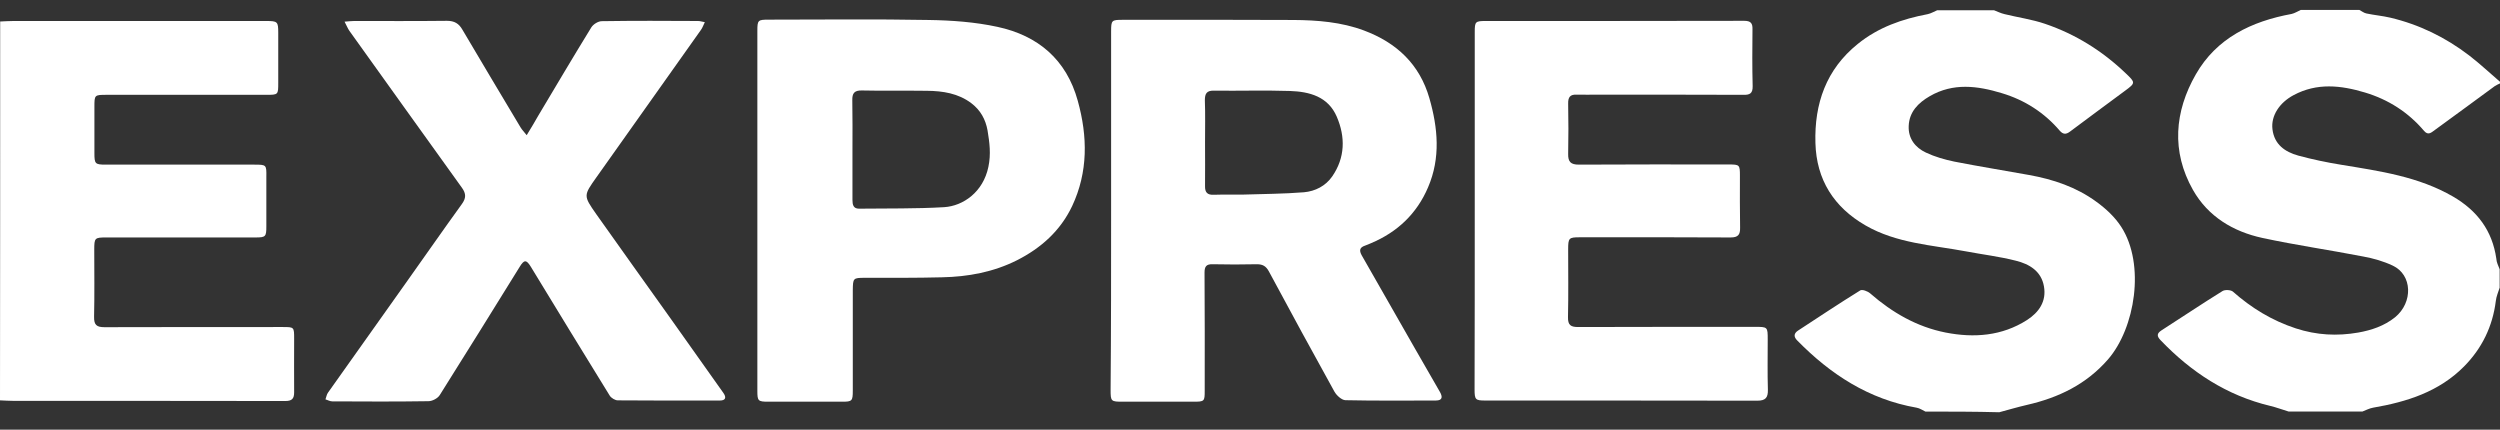
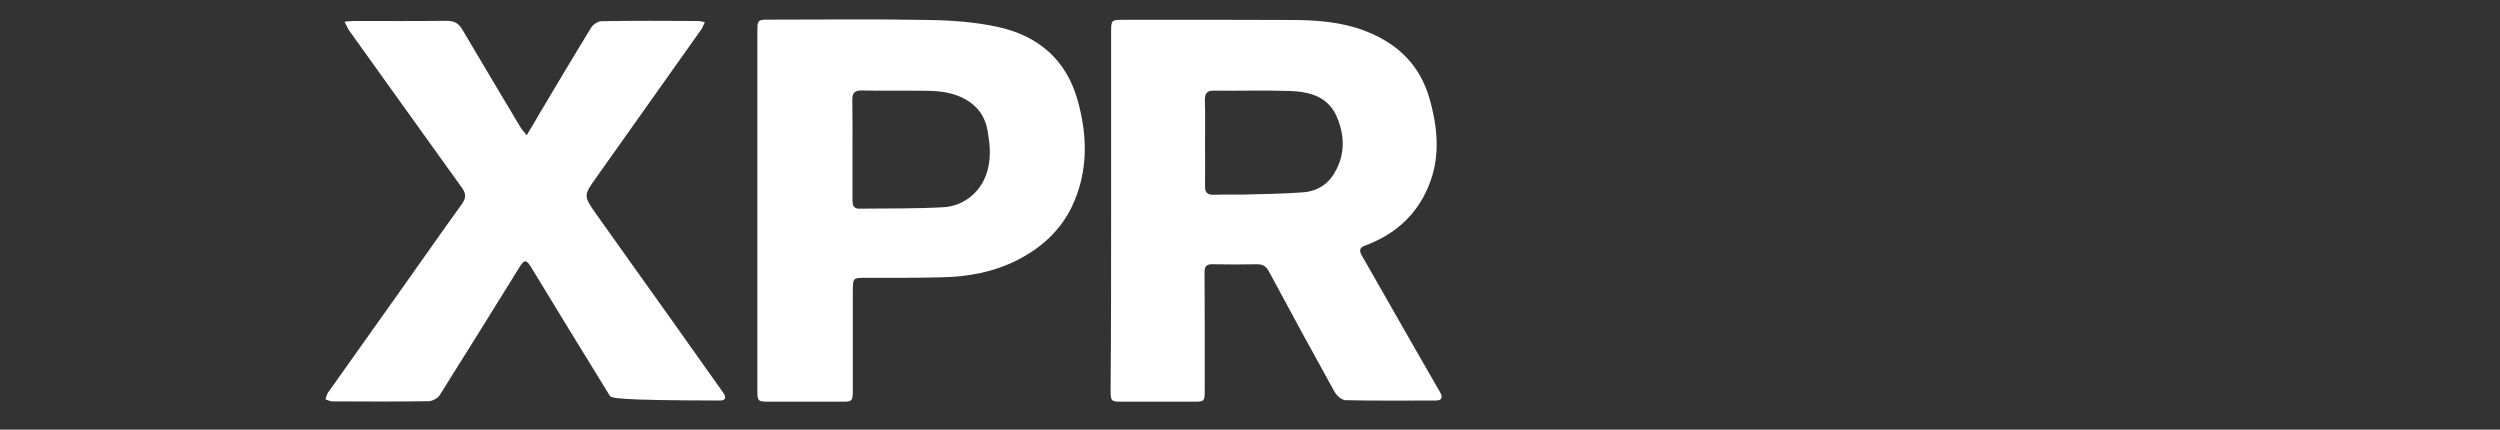
<svg xmlns="http://www.w3.org/2000/svg" width="128" height="22" viewBox="0 0 128 22" fill="none">
  <rect x="0" y="0" width="128" height="22" fill="#333333" stroke="none" />
-   <path d="M0.009 1.101C0.24 1.092 0.463 1.075 0.694 1.075C5.006 1.075 9.317 1.075 13.629 1.075C14.212 1.075 14.246 1.109 14.246 1.675C14.246 2.532 14.246 3.389 14.246 4.246C14.246 4.855 14.246 4.855 13.62 4.855C10.903 4.855 8.194 4.855 5.477 4.855C4.834 4.855 4.834 4.855 4.834 5.481C4.834 6.269 4.834 7.049 4.834 7.838C4.834 8.387 4.869 8.429 5.409 8.429C7.937 8.429 10.466 8.429 12.995 8.429C13.646 8.429 13.646 8.429 13.637 9.064C13.637 9.904 13.637 10.752 13.637 11.592C13.637 12.115 13.603 12.158 13.08 12.158C10.534 12.158 7.997 12.158 5.452 12.158C4.852 12.158 4.826 12.175 4.826 12.784C4.826 13.924 4.843 15.072 4.817 16.212C4.809 16.632 4.937 16.752 5.349 16.752C8.392 16.744 11.434 16.744 14.477 16.744C15.06 16.744 15.06 16.744 15.06 17.344C15.06 18.261 15.052 19.17 15.06 20.087C15.06 20.413 14.949 20.532 14.606 20.532C9.969 20.524 5.323 20.524 0.686 20.524C0.454 20.524 0.231 20.507 0 20.498C0.009 14.018 0.009 7.555 0.009 1.101Z" fill="white" />
-   <path d="M17.641 1.109C17.873 1.092 18.001 1.075 18.13 1.075C19.716 1.075 21.301 1.084 22.887 1.066C23.264 1.066 23.496 1.204 23.676 1.521C24.661 3.192 25.656 4.855 26.65 6.518C26.727 6.647 26.83 6.749 26.967 6.921C27.199 6.544 27.387 6.227 27.567 5.909C28.467 4.401 29.359 2.892 30.276 1.401C30.379 1.238 30.627 1.084 30.816 1.084C32.462 1.058 34.099 1.066 35.745 1.075C35.839 1.075 35.933 1.109 36.087 1.135C36.01 1.289 35.967 1.426 35.89 1.529C34.107 4.041 32.324 6.561 30.541 9.072C29.873 10.015 29.864 10.015 30.524 10.958C31.784 12.741 33.053 14.507 34.322 16.29C35.23 17.567 36.13 18.844 37.039 20.121C37.202 20.352 37.15 20.507 36.859 20.507C35.119 20.507 33.37 20.515 31.63 20.498C31.493 20.498 31.296 20.378 31.219 20.258C29.864 18.064 28.519 15.861 27.173 13.649C26.95 13.29 26.839 13.29 26.616 13.649C25.253 15.844 23.898 18.038 22.518 20.224C22.416 20.395 22.133 20.541 21.936 20.541C20.29 20.567 18.653 20.558 17.007 20.55C16.895 20.55 16.776 20.481 16.664 20.447C16.707 20.335 16.724 20.198 16.793 20.104C18.121 18.227 19.45 16.358 20.778 14.49C21.738 13.144 22.681 11.781 23.65 10.444C23.864 10.144 23.873 9.921 23.65 9.612C21.721 6.938 19.81 4.255 17.89 1.581C17.804 1.461 17.753 1.315 17.641 1.109Z" fill="white" />
+   <path d="M17.641 1.109C17.873 1.092 18.001 1.075 18.13 1.075C19.716 1.075 21.301 1.084 22.887 1.066C23.264 1.066 23.496 1.204 23.676 1.521C24.661 3.192 25.656 4.855 26.65 6.518C26.727 6.647 26.83 6.749 26.967 6.921C27.199 6.544 27.387 6.227 27.567 5.909C28.467 4.401 29.359 2.892 30.276 1.401C30.379 1.238 30.627 1.084 30.816 1.084C32.462 1.058 34.099 1.066 35.745 1.075C35.839 1.075 35.933 1.109 36.087 1.135C36.01 1.289 35.967 1.426 35.89 1.529C34.107 4.041 32.324 6.561 30.541 9.072C29.873 10.015 29.864 10.015 30.524 10.958C31.784 12.741 33.053 14.507 34.322 16.29C35.23 17.567 36.13 18.844 37.039 20.121C37.202 20.352 37.15 20.507 36.859 20.507C31.493 20.498 31.296 20.378 31.219 20.258C29.864 18.064 28.519 15.861 27.173 13.649C26.95 13.29 26.839 13.29 26.616 13.649C25.253 15.844 23.898 18.038 22.518 20.224C22.416 20.395 22.133 20.541 21.936 20.541C20.29 20.567 18.653 20.558 17.007 20.55C16.895 20.55 16.776 20.481 16.664 20.447C16.707 20.335 16.724 20.198 16.793 20.104C18.121 18.227 19.45 16.358 20.778 14.49C21.738 13.144 22.681 11.781 23.65 10.444C23.864 10.144 23.873 9.921 23.65 9.612C21.721 6.938 19.81 4.255 17.89 1.581C17.804 1.461 17.753 1.315 17.641 1.109Z" fill="white" />
  <path d="M38.777 10.795C38.777 7.726 38.777 4.649 38.777 1.581C38.777 1.032 38.803 1.006 39.36 1.006C42.086 1.006 44.82 0.972 47.546 1.023C48.72 1.041 49.92 1.126 51.069 1.375C53.143 1.821 54.601 3.046 55.183 5.164C55.689 6.989 55.715 8.806 54.892 10.555C54.292 11.815 53.306 12.698 52.072 13.324C50.863 13.932 49.56 14.172 48.223 14.198C46.912 14.232 45.592 14.224 44.28 14.224C43.68 14.224 43.672 14.241 43.663 14.858C43.663 16.572 43.663 18.287 43.663 20.001C43.663 20.532 43.629 20.567 43.115 20.567C41.855 20.567 40.603 20.567 39.343 20.567C38.812 20.567 38.777 20.532 38.777 20.01C38.777 16.941 38.777 13.864 38.777 10.795ZM43.646 7.666C43.646 8.524 43.646 9.381 43.646 10.238C43.646 10.478 43.689 10.684 43.98 10.684C45.438 10.666 46.895 10.692 48.343 10.607C49.312 10.546 50.34 9.835 50.606 8.541C50.743 7.889 50.666 7.306 50.563 6.681C50.461 6.106 50.195 5.635 49.732 5.284C49.063 4.778 48.275 4.658 47.469 4.649C46.355 4.632 45.24 4.658 44.126 4.632C43.74 4.624 43.629 4.778 43.638 5.138C43.655 5.978 43.646 6.818 43.646 7.666Z" fill="white" />
  <path d="M56.889 10.778C56.889 7.726 56.889 4.666 56.889 1.615C56.889 1.032 56.915 1.015 57.489 1.015C60.403 1.015 63.318 1.006 66.224 1.023C67.449 1.032 68.675 1.126 69.841 1.563C71.512 2.189 72.686 3.295 73.184 5.026C73.621 6.544 73.766 8.086 73.115 9.595C72.541 10.941 71.546 11.884 70.201 12.449C70.098 12.492 69.986 12.544 69.884 12.578C69.609 12.672 69.584 12.826 69.721 13.075C70.629 14.661 71.529 16.247 72.438 17.832C72.867 18.578 73.295 19.315 73.715 20.052C73.861 20.301 73.878 20.507 73.509 20.507C71.966 20.507 70.424 20.524 68.881 20.49C68.692 20.481 68.435 20.25 68.323 20.052C67.192 18.004 66.069 15.955 64.963 13.889C64.818 13.624 64.646 13.529 64.355 13.529C63.601 13.546 62.838 13.546 62.083 13.529C61.766 13.521 61.672 13.641 61.672 13.958C61.689 15.972 61.681 17.987 61.681 20.001C61.681 20.55 61.672 20.567 61.098 20.567C59.898 20.567 58.698 20.567 57.498 20.567C56.88 20.567 56.863 20.558 56.863 19.95C56.889 16.89 56.889 13.838 56.889 10.778ZM61.698 7.298C61.698 8.044 61.706 8.781 61.698 9.526C61.689 9.852 61.818 9.989 62.152 9.972C62.632 9.955 63.121 9.972 63.609 9.964C64.663 9.929 65.718 9.929 66.763 9.844C67.338 9.792 67.869 9.526 68.212 9.029C68.872 8.069 68.889 7.015 68.444 5.978C67.998 4.941 67.046 4.692 66.043 4.658C64.749 4.615 63.446 4.658 62.152 4.641C61.783 4.632 61.689 4.795 61.689 5.129C61.715 5.849 61.698 6.578 61.698 7.298Z" fill="white" />
-   <path d="M75.507 10.761C75.507 7.718 75.507 4.675 75.507 1.632C75.507 1.109 75.541 1.075 76.064 1.075C80.478 1.075 84.892 1.075 89.307 1.066C89.641 1.066 89.736 1.195 89.727 1.495C89.718 2.464 89.71 3.441 89.736 4.409C89.744 4.786 89.59 4.864 89.255 4.855C86.787 4.846 84.31 4.846 81.841 4.846C81.472 4.846 81.095 4.855 80.727 4.846C80.392 4.829 80.281 4.975 80.29 5.309C80.307 6.167 80.307 7.024 80.29 7.881C80.281 8.292 80.427 8.429 80.838 8.429C83.392 8.412 85.955 8.421 88.51 8.421C89.067 8.421 89.084 8.438 89.084 8.995C89.084 9.878 89.076 10.77 89.093 11.652C89.101 12.012 88.998 12.158 88.604 12.158C86.033 12.141 83.461 12.149 80.89 12.149C80.324 12.149 80.29 12.184 80.29 12.767C80.29 13.924 80.307 15.081 80.281 16.238C80.272 16.658 80.435 16.744 80.804 16.744C83.821 16.735 86.83 16.735 89.847 16.735C90.507 16.735 90.507 16.735 90.507 17.387C90.507 18.244 90.49 19.101 90.516 19.958C90.524 20.361 90.395 20.515 89.975 20.515C85.33 20.507 80.692 20.507 76.047 20.507C75.541 20.507 75.498 20.464 75.498 19.933C75.507 16.872 75.507 13.821 75.507 10.761Z" fill="white" />
-   <path d="M98.582 21.073C98.436 21.004 98.29 20.901 98.136 20.875C95.684 20.447 93.722 19.17 92.016 17.43C91.836 17.25 91.836 17.078 92.05 16.932C93.113 16.238 94.167 15.535 95.247 14.867C95.35 14.807 95.624 14.909 95.753 15.021C96.884 16.007 98.144 16.735 99.619 17.027C101.067 17.31 102.499 17.207 103.785 16.384C104.393 15.99 104.787 15.432 104.65 14.661C104.513 13.881 103.905 13.521 103.219 13.35C102.379 13.135 101.513 13.032 100.656 12.87C98.907 12.544 97.099 12.458 95.513 11.541C93.893 10.607 93.001 9.201 92.95 7.324C92.89 5.309 93.499 3.552 95.119 2.249C96.164 1.401 97.39 0.972 98.702 0.724C98.865 0.689 99.019 0.595 99.182 0.526C100.15 0.526 101.127 0.526 102.096 0.526C102.276 0.595 102.447 0.681 102.636 0.724C103.322 0.895 104.033 0.989 104.71 1.221C106.27 1.752 107.642 2.609 108.833 3.749C109.339 4.229 109.348 4.246 108.799 4.649C107.865 5.344 106.913 6.038 105.979 6.741C105.773 6.895 105.627 6.878 105.465 6.698C104.667 5.764 103.665 5.121 102.49 4.769C101.247 4.392 100.005 4.229 98.805 4.924C98.213 5.266 97.75 5.729 97.725 6.458C97.699 7.092 98.059 7.555 98.607 7.812C99.062 8.027 99.567 8.172 100.065 8.275C101.333 8.524 102.619 8.729 103.896 8.961C105.13 9.184 106.305 9.578 107.325 10.324C107.813 10.675 108.285 11.112 108.61 11.618C109.845 13.538 109.322 16.804 107.925 18.407C106.81 19.684 105.396 20.361 103.785 20.73C103.305 20.841 102.842 20.978 102.362 21.107C101.093 21.073 99.842 21.073 98.582 21.073Z" fill="white" />
-   <path d="M127.982 13.786C127.982 14.103 127.982 14.412 127.982 14.729C127.913 14.952 127.811 15.175 127.785 15.415C127.622 16.718 127.073 17.841 126.156 18.766C124.871 20.061 123.233 20.575 121.493 20.875C121.305 20.909 121.133 21.003 120.953 21.072C119.693 21.072 118.442 21.072 117.182 21.072C116.865 20.978 116.556 20.858 116.23 20.781C114.01 20.249 112.185 19.049 110.624 17.421C110.427 17.215 110.419 17.078 110.667 16.915C111.713 16.246 112.742 15.552 113.796 14.9C113.925 14.823 114.207 14.841 114.319 14.926C115.27 15.766 116.316 16.409 117.542 16.812C118.613 17.163 119.668 17.215 120.748 17.026C121.416 16.906 122.068 16.692 122.625 16.246C123.559 15.483 123.516 14.069 122.505 13.598C122.033 13.375 121.519 13.229 121.005 13.135C119.282 12.8 117.55 12.552 115.836 12.183C114.336 11.858 113.05 11.086 112.279 9.723C111.164 7.752 111.336 5.712 112.425 3.809C113.487 1.949 115.279 1.092 117.327 0.715C117.49 0.68 117.645 0.577 117.799 0.509C118.802 0.509 119.796 0.509 120.799 0.509C120.919 0.569 121.03 0.663 121.159 0.689C121.562 0.775 121.973 0.809 122.376 0.903C123.868 1.255 125.213 1.915 126.422 2.84C126.971 3.26 127.476 3.74 127.999 4.186C127.999 4.212 127.999 4.246 127.999 4.272C127.913 4.315 127.819 4.349 127.733 4.409C126.713 5.155 125.693 5.909 124.665 6.655C124.493 6.775 124.331 6.955 124.116 6.706C123.302 5.746 122.282 5.095 121.082 4.735C119.848 4.366 118.63 4.229 117.43 4.872C116.71 5.257 116.265 5.926 116.35 6.62C116.445 7.4 116.993 7.778 117.67 7.966C118.399 8.163 119.136 8.318 119.882 8.438C121.853 8.763 123.825 9.038 125.599 10.066C126.833 10.786 127.605 11.806 127.811 13.238C127.819 13.426 127.913 13.606 127.982 13.786Z" fill="white" />
</svg>